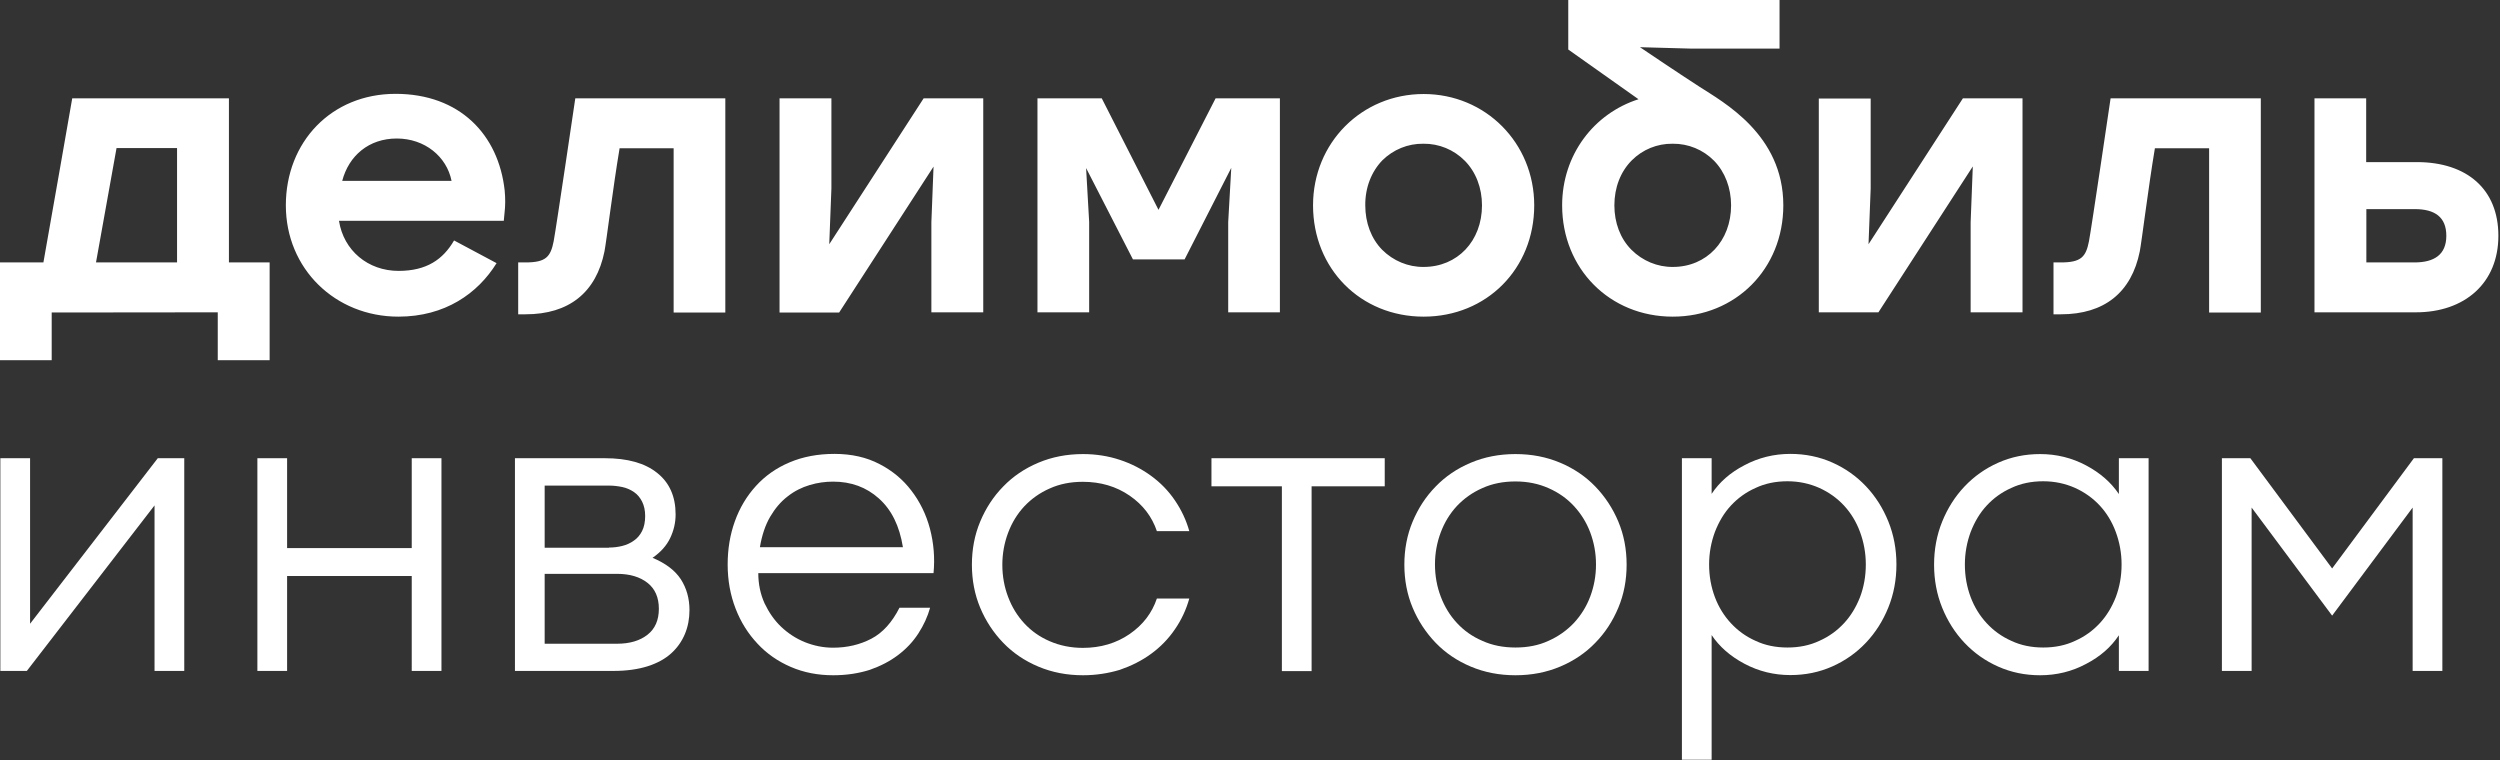
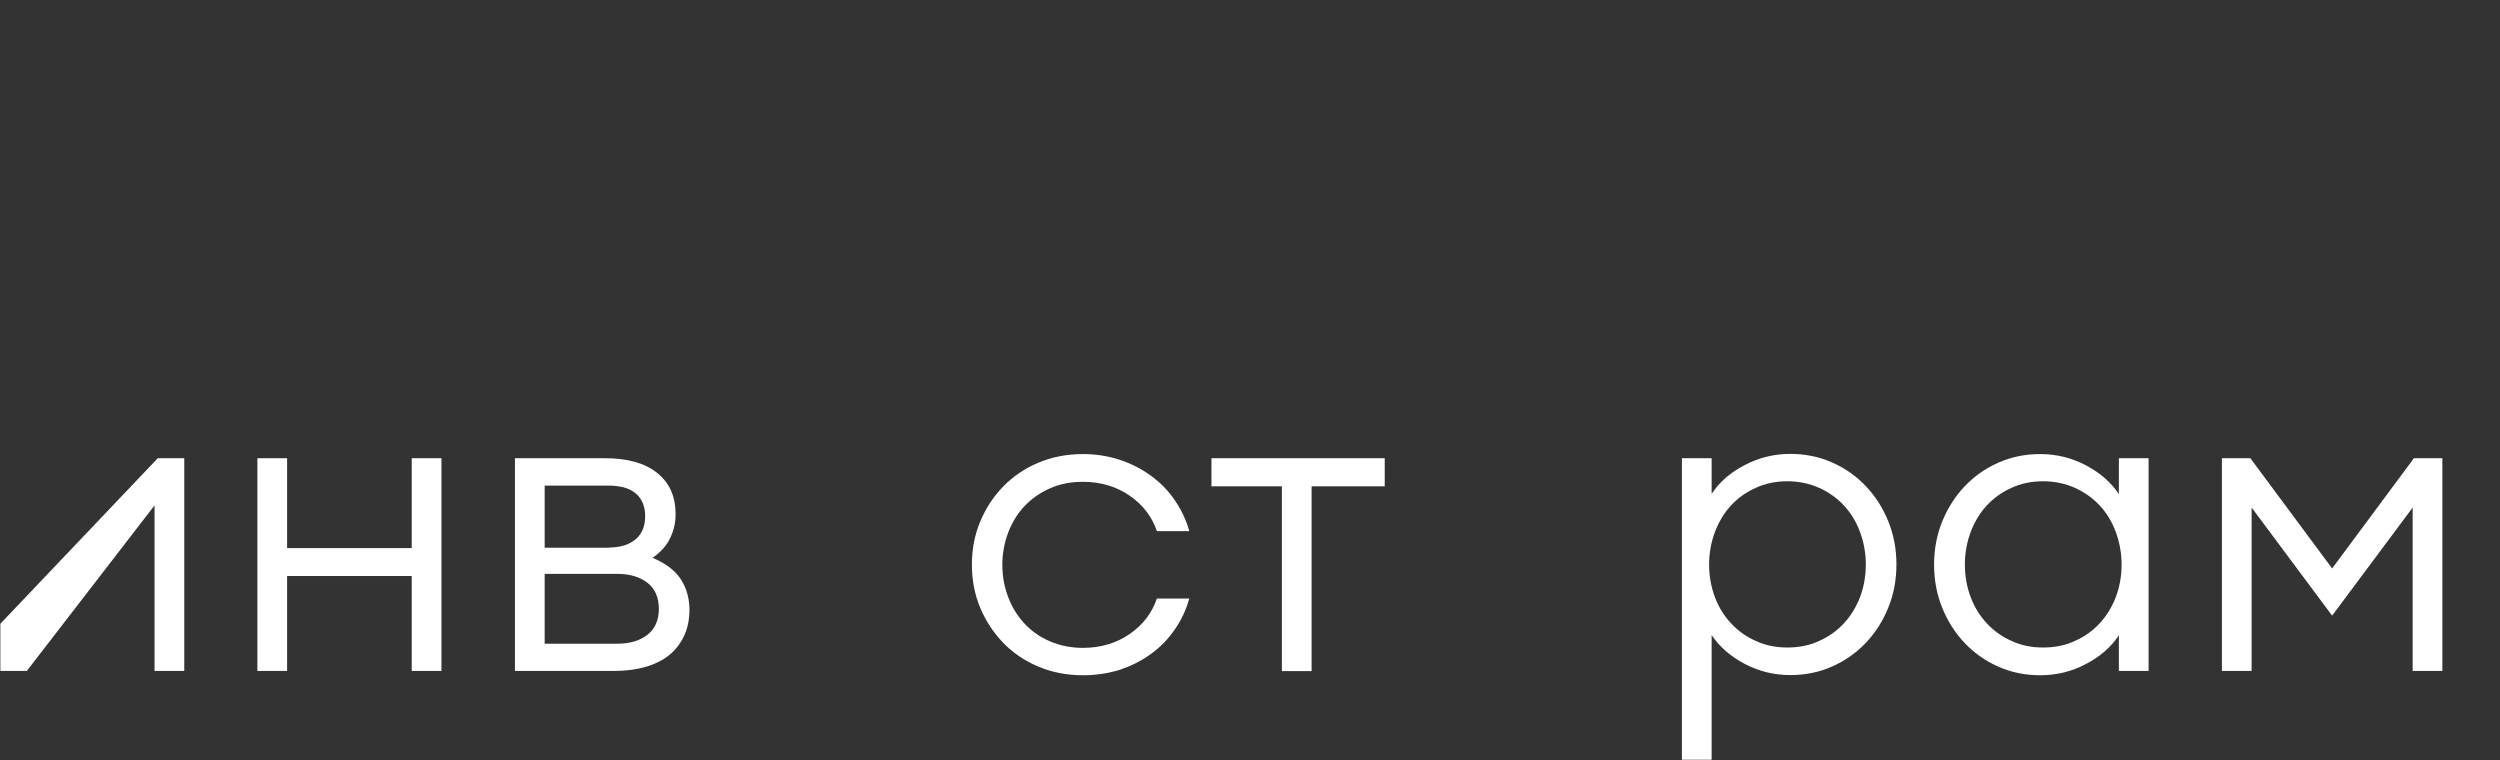
<svg xmlns="http://www.w3.org/2000/svg" width="1388" height="422" viewBox="0 0 1388 422" fill="none">
  <rect x="0" y="0" width="1388" height="422" fill="#333333" stroke="none" />
-   <path d="M545.9 54.6V173.4H517.1V123.4L518.3 92.5L465.9 173.5H432.8V54.6H461.6V104.6L460.4 135.6L512.8 54.6H545.9ZM851.8 114C851.8 149.2 825.4 175.8 790.4 175.8C755.4 175.8 729 149.2 729 114C729 79.3 756 52.2 790.4 52.2C824.8 52.2 851.8 79.4 851.8 114ZM758 114C758 123.7 761.3 132.5 767.4 138.7C773.5 144.8 781.8 148.3 790.4 148.2C809.2 148.2 822.8 133.8 822.8 114C822.8 104.3 819.4 95.5 813.3 89.3C807.2 83.1 798.9 79.7 790.3 79.8H790.2C781.7 79.7 773.6 83 767.5 89C761.4 95.3 757.9 104.2 758 114ZM1387.1 130.9C1387.1 157.1 1368.5 173.4 1341.3 173.4H1285V54.6H1313.7V90H1342.1C1369.6 90.1 1387.1 105 1387.1 130.9ZM1313.8 145.7H1340.5C1351.6 145.7 1358.2 141.3 1358.2 130.9C1358.2 120.5 1351.8 116.1 1340.7 116.1H1313.8V145.7ZM674.9 54.6L643.2 116.5L611.7 54.6H576V173.4H604.7V123.2L603 93.3L629 144H657.7L683.6 93.2L681.9 123.3V173.4H710.6V54.6H674.9ZM990.1 114C990.1 149.2 963.7 175.8 928.7 175.8C893.7 175.8 867.3 149.2 867.3 114C867.3 86 884.9 63 909.7 55.1L870.7 27.5V0H988V27H939.4L910.5 26.2C910.5 26.2 932.1 40.8 943.3 48C956.7 56.7 990.1 74.6 990.1 114ZM961.1 114C961.1 104.3 957.7 95.5 951.7 89.3C945.6 83.1 937.3 79.7 928.7 79.8H928.6C920.1 79.7 912 83 906 89C899.7 95.3 896.3 104.2 896.3 114C896.3 123.7 899.6 132.5 905.8 138.7C911.9 144.8 920.2 148.3 928.8 148.2C947.5 148.2 961.1 133.8 961.1 114ZM280.1 118.4L279.7 122.6H188.2C190.8 139.1 204.3 150.4 221.3 150.4C236.9 150.4 246 144 252.1 133.5L275.7 146.1C265.3 162.9 247.1 175.8 221.2 175.8C186.1 175.8 158.7 149.2 158.7 114C158.7 78.8 184 52.1 219.6 52.1C255.2 52.1 276.8 74.7 280.2 105.8C280.6 110.1 280.6 114.3 280.1 118.4ZM250.7 100.4C248 86.9 235.8 76.9 220.3 76.9C204.8 76.9 193.7 86.4 190 100.4H250.7ZM319.4 54.6C319.4 54.6 308.7 127.2 307.4 133.9C305.7 142.6 303.1 145.7 291.8 145.7H287.7V174.5H291.8C315.9 174.5 331 162.4 335.6 139.6C336.7 133.9 340.3 104.4 344 82.3H374V173.5H402.7V54.6H319.4ZM1171.8 54.6C1171.8 54.6 1161.1 127.2 1159.8 133.9C1158.1 142.6 1155.5 145.7 1144.2 145.7H1140.1V174.5H1144.2C1168.3 174.5 1183.4 162.4 1188 139.6C1189.1 133.9 1192.7 104.4 1196.4 82.3H1226.5V173.5H1255.2V54.6H1171.8ZM149.7 145.7V200H120.9V173.4L28.7 173.5V200H0V145.7H24.1C27 129.7 40.1 54.6 40.1 54.6H127.1V145.7H149.7ZM53.3 145.7H98.3V82.2H64.7L53.3 145.7ZM1089.8 54.6L1037.4 135.6L1038.6 104.7V54.7H1009.8V173.4H1042.9L1095.3 92.4L1094.1 123.4V173.4H1122.9V54.6H1089.8Z" fill="white" />
-   <path d="M0.199 372.5V254.4H16.699V346.3L87.599 254.4H102.299V372.5H85.799V280.6L14.899 372.5H0.199Z" fill="white" />
+   <path d="M0.199 372.5V254.4V346.3L87.599 254.4H102.299V372.5H85.799V280.6L14.899 372.5H0.199Z" fill="white" />
  <path d="M142.898 254.4H159.398V304.3H228.598V254.4H245.098V372.5H228.598V319.8H159.398V372.5H142.898V254.4Z" fill="white" />
  <path d="M285.898 254.4H335.798C348.398 254.4 358.098 257.1 364.898 262.6C371.698 268 375.098 275.7 375.098 285.6C375.098 290.2 374.098 294.5 372.098 298.7C370.098 302.9 366.898 306.5 362.298 309.7C369.498 312.7 374.798 316.7 377.998 321.6C381.198 326.6 382.798 332.3 382.798 338.7C382.798 343.4 381.998 347.8 380.298 351.9C378.598 356 376.098 359.6 372.698 362.7C369.298 365.8 364.898 368.2 359.598 369.9C354.198 371.6 347.898 372.5 340.498 372.5H285.898V254.4ZM338.098 304C340.598 304 343.098 303.7 345.498 303.1C347.898 302.5 350.098 301.5 351.998 300.1C353.898 298.8 355.398 297 356.498 294.8C357.598 292.6 358.198 289.8 358.198 286.5C358.198 283.4 357.598 280.7 356.498 278.5C355.398 276.3 353.898 274.5 351.998 273.2C350.098 271.9 347.898 270.9 345.498 270.4C343.098 269.9 340.598 269.6 338.098 269.6H302.398V304.1H338.098V304ZM342.598 357.4C349.698 357.4 355.298 355.7 359.498 352.4C363.698 349.1 365.798 344.3 365.798 338C365.798 331.7 363.698 326.9 359.498 323.6C355.298 320.3 349.698 318.6 342.598 318.6H302.398V357.4H342.598Z" fill="white" />
-   <path d="M462.6 374.9C454.1 374.9 446.3 373.4 439.1 370.3C431.9 367.2 425.7 362.9 420.6 357.4C415.4 351.9 411.3 345.4 408.4 337.9C405.5 330.4 404 322.3 404 313.4C404 304.9 405.3 296.9 408 289.4C410.7 281.9 414.6 275.4 419.7 269.8C424.8 264.2 431 259.8 438.4 256.7C445.7 253.6 454 252 463.3 252C472.8 252 481.1 253.9 488.2 257.6C495.4 261.3 501.3 266.2 506 272.4C510.7 278.5 514.2 285.6 516.3 293.5C518.4 301.5 519.1 309.7 518.3 318.2H421C421 324.3 422.2 329.9 424.5 335C426.9 340 429.9 344.4 433.7 348C437.5 351.6 441.9 354.5 446.8 356.5C451.8 358.5 457 359.6 462.5 359.6C470.4 359.6 477.5 357.9 483.8 354.6C490.1 351.3 495.3 345.5 499.4 337.4H516.4C515 342.4 512.8 347.2 509.8 351.8C506.8 356.4 503.1 360.3 498.6 363.7C494.1 367.1 488.9 369.8 482.9 371.9C476.9 373.8 470.2 374.9 462.6 374.9ZM462.6 267.4C458.2 267.4 453.8 268 449.5 269.3C445.2 270.6 441.1 272.6 437.3 275.6C433.5 278.5 430.3 282.3 427.6 286.9C424.9 291.5 423 297.2 421.9 303.8H501.3C499.4 292 495 283 487.9 276.7C481 270.5 472.5 267.4 462.6 267.4Z" fill="white" />
  <path d="M601.3 374.9C592.3 374.9 584.1 373.3 576.5 370.1C568.9 366.9 562.4 362.5 557 356.9C551.6 351.3 547.3 344.8 544.2 337.4C541.1 330 539.6 322 539.6 313.5C539.6 305 541.1 297 544.2 289.6C547.3 282.2 551.5 275.7 557 270.1C562.4 264.5 568.9 260.1 576.5 256.9C584.1 253.7 592.3 252.1 601.3 252.1C608.5 252.1 615.4 253.2 621.7 255.3C628.1 257.4 633.9 260.4 639.1 264.2C644.3 268 648.7 272.5 652.3 277.8C655.9 283.1 658.6 288.8 660.3 294.9H642.3C639.6 286.9 634.6 280.3 627.2 275.2C619.8 270.1 611.1 267.5 601.2 267.5C594.4 267.5 588.3 268.7 582.8 271.2C577.3 273.6 572.6 277 568.7 281.1C564.8 285.3 561.8 290.2 559.7 295.8C557.6 301.4 556.5 307.3 556.5 313.6C556.5 319.9 557.6 325.9 559.7 331.4C561.8 337 564.8 341.9 568.7 346.1C572.6 350.3 577.2 353.6 582.8 356C588.3 358.4 594.5 359.7 601.2 359.7C611.1 359.7 619.8 357.1 627.2 352C634.6 346.9 639.6 340.3 642.3 332.3H660.3C658.6 338.4 655.9 344.2 652.3 349.4C648.7 354.7 644.3 359.2 639.1 363C633.9 366.8 628.1 369.7 621.7 371.9C615.4 373.8 608.5 374.9 601.3 374.9Z" fill="white" />
  <path d="M711.6 270H672.6V254.4H768.8V270H728.199V372.6H711.699V270H711.6Z" fill="white" />
-   <path d="M841.399 374.9C832.399 374.9 824.199 373.3 816.599 370.1C808.999 366.9 802.499 362.5 797.099 356.9C791.699 351.3 787.399 344.8 784.299 337.4C781.199 330 779.699 322 779.699 313.5C779.699 305 781.199 297 784.299 289.6C787.399 282.2 791.599 275.7 797.099 270.1C802.499 264.5 808.999 260.1 816.599 256.9C824.199 253.7 832.399 252.1 841.399 252.1C850.399 252.1 858.599 253.7 866.199 256.9C873.799 260.1 880.299 264.5 885.699 270.1C891.099 275.7 895.399 282.2 898.499 289.6C901.599 297 903.099 305 903.099 313.5C903.099 322 901.599 330 898.499 337.4C895.399 344.8 891.199 351.3 885.699 356.9C880.299 362.5 873.799 366.9 866.199 370.1C858.599 373.3 850.299 374.9 841.399 374.9ZM841.399 359.5C848.199 359.5 854.299 358.3 859.699 355.8C865.099 353.4 869.799 350.1 873.799 345.9C877.699 341.7 880.799 336.8 882.899 331.2C884.999 325.6 886.099 319.7 886.099 313.4C886.099 307.1 884.999 301.2 882.899 295.6C880.799 290 877.699 285.1 873.799 280.9C869.899 276.7 865.199 273.4 859.699 271C854.299 268.6 848.199 267.3 841.399 267.3C834.599 267.3 828.499 268.5 822.999 271C817.499 273.4 812.799 276.8 808.899 280.9C804.999 285.1 801.999 290 799.899 295.6C797.799 301.2 796.699 307.1 796.699 313.4C796.699 319.7 797.799 325.7 799.899 331.2C801.999 336.8 804.999 341.7 808.899 345.9C812.799 350.1 817.399 353.4 822.999 355.8C828.499 358.3 834.599 359.5 841.399 359.5Z" fill="white" />
  <path d="M933.799 421.9V254.4H950.299V274.2C954.599 267.7 960.599 262.4 968.499 258.3C976.399 254.1 984.899 252 993.999 252C1002.3 252 1010.1 253.6 1017.3 256.8C1024.5 260 1030.7 264.4 1036 270C1041.3 275.6 1045.4 282.1 1048.4 289.5C1051.4 296.9 1052.9 304.9 1052.9 313.4C1052.9 321.9 1051.4 329.9 1048.4 337.3C1045.4 344.7 1041.3 351.2 1036 356.8C1030.7 362.4 1024.5 366.8 1017.3 370C1010.1 373.2 1002.4 374.8 993.999 374.8C984.899 374.8 976.399 372.7 968.499 368.5C960.599 364.3 954.599 359 950.299 352.6V421.8H933.799V421.9ZM992.399 359.5C998.899 359.5 1004.8 358.3 1010.1 355.8C1015.5 353.4 1020 350.1 1023.8 346C1027.6 341.9 1030.5 337.1 1032.7 331.5C1034.8 325.9 1035.9 319.9 1035.9 313.4C1035.9 307.1 1034.8 301.1 1032.7 295.4C1030.6 289.7 1027.6 284.8 1023.8 280.7C1020 276.6 1015.4 273.3 1010.1 270.9C1004.7 268.5 998.799 267.2 992.399 267.2C985.899 267.2 979.999 268.4 974.699 270.9C969.299 273.3 964.799 276.6 960.999 280.7C957.199 284.8 954.299 289.7 952.099 295.4C949.999 301.1 948.899 307.1 948.899 313.4C948.899 319.9 949.999 325.9 952.099 331.5C954.199 337.1 957.199 341.9 960.999 346C964.799 350.1 969.299 353.4 974.699 355.8C979.999 358.3 985.899 359.5 992.399 359.5Z" fill="white" />
  <path d="M1132.7 374.9C1124.3 374.9 1116.6 373.3 1109.4 370.1C1102.2 366.9 1096 362.5 1090.7 356.9C1085.4 351.3 1081.3 344.8 1078.3 337.4C1075.3 330 1073.8 322 1073.8 313.5C1073.8 305 1075.3 297 1078.3 289.6C1081.3 282.2 1085.4 275.7 1090.7 270.1C1096 264.5 1102.2 260.1 1109.4 256.9C1116.6 253.7 1124.3 252.1 1132.7 252.1C1141.8 252.1 1150.3 254.2 1158.2 258.4C1166.1 262.6 1172.1 267.9 1176.4 274.3V254.4H1192.9V372.5H1176.4V352.7C1172.1 359.2 1166.1 364.5 1158.2 368.6C1150.4 372.8 1141.8 374.9 1132.7 374.9ZM1134.4 359.5C1140.9 359.5 1146.8 358.3 1152.1 355.8C1157.5 353.4 1162 350.1 1165.8 346C1169.6 341.9 1172.5 337.1 1174.7 331.5C1176.8 325.9 1177.9 319.9 1177.9 313.4C1177.9 307.1 1176.8 301.1 1174.7 295.4C1172.6 289.7 1169.6 284.8 1165.8 280.7C1162 276.6 1157.4 273.3 1152.1 270.9C1146.7 268.5 1140.8 267.2 1134.4 267.2C1127.9 267.2 1122 268.4 1116.7 270.9C1111.3 273.3 1106.8 276.6 1103 280.7C1099.2 284.8 1096.3 289.7 1094.1 295.4C1092 301.1 1090.9 307.1 1090.9 313.4C1090.9 319.9 1092 325.9 1094.1 331.5C1096.2 337.1 1099.2 341.9 1103 346C1106.8 350.1 1111.3 353.4 1116.7 355.8C1122 358.3 1127.9 359.5 1134.4 359.5Z" fill="white" />
  <path d="M1249.4 254.4L1294.8 315.6L1340.2 254.4H1356V372.5H1339.5V281.8L1294.8 341.8L1250.1 281.8V372.5H1233.6V254.4H1249.4Z" fill="white" />
</svg>